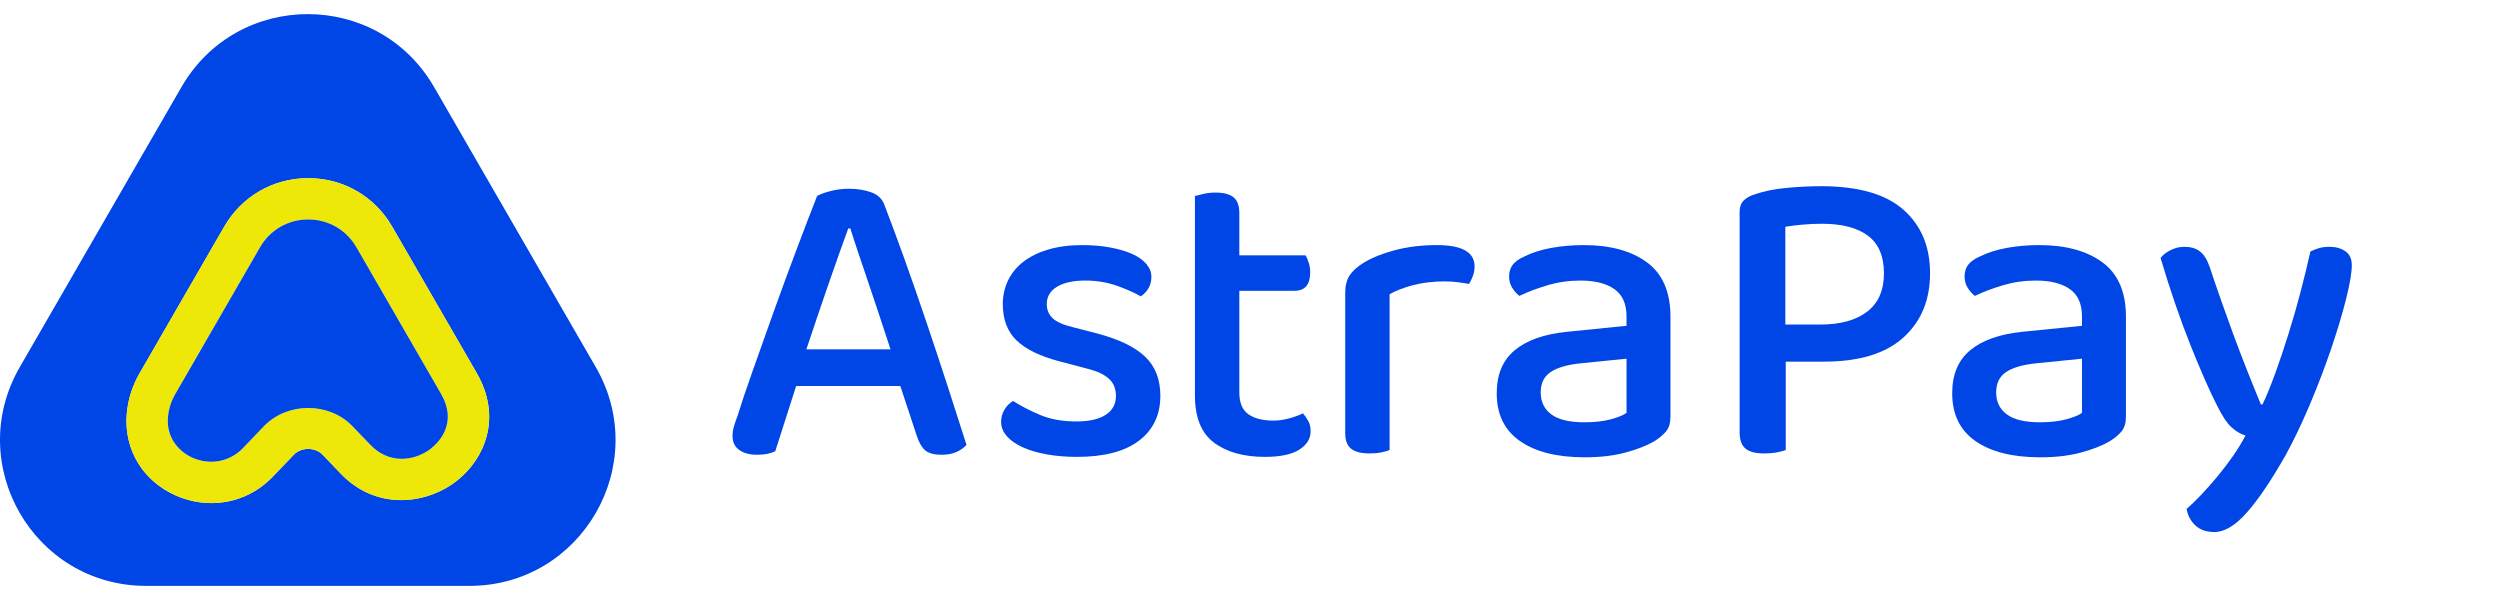
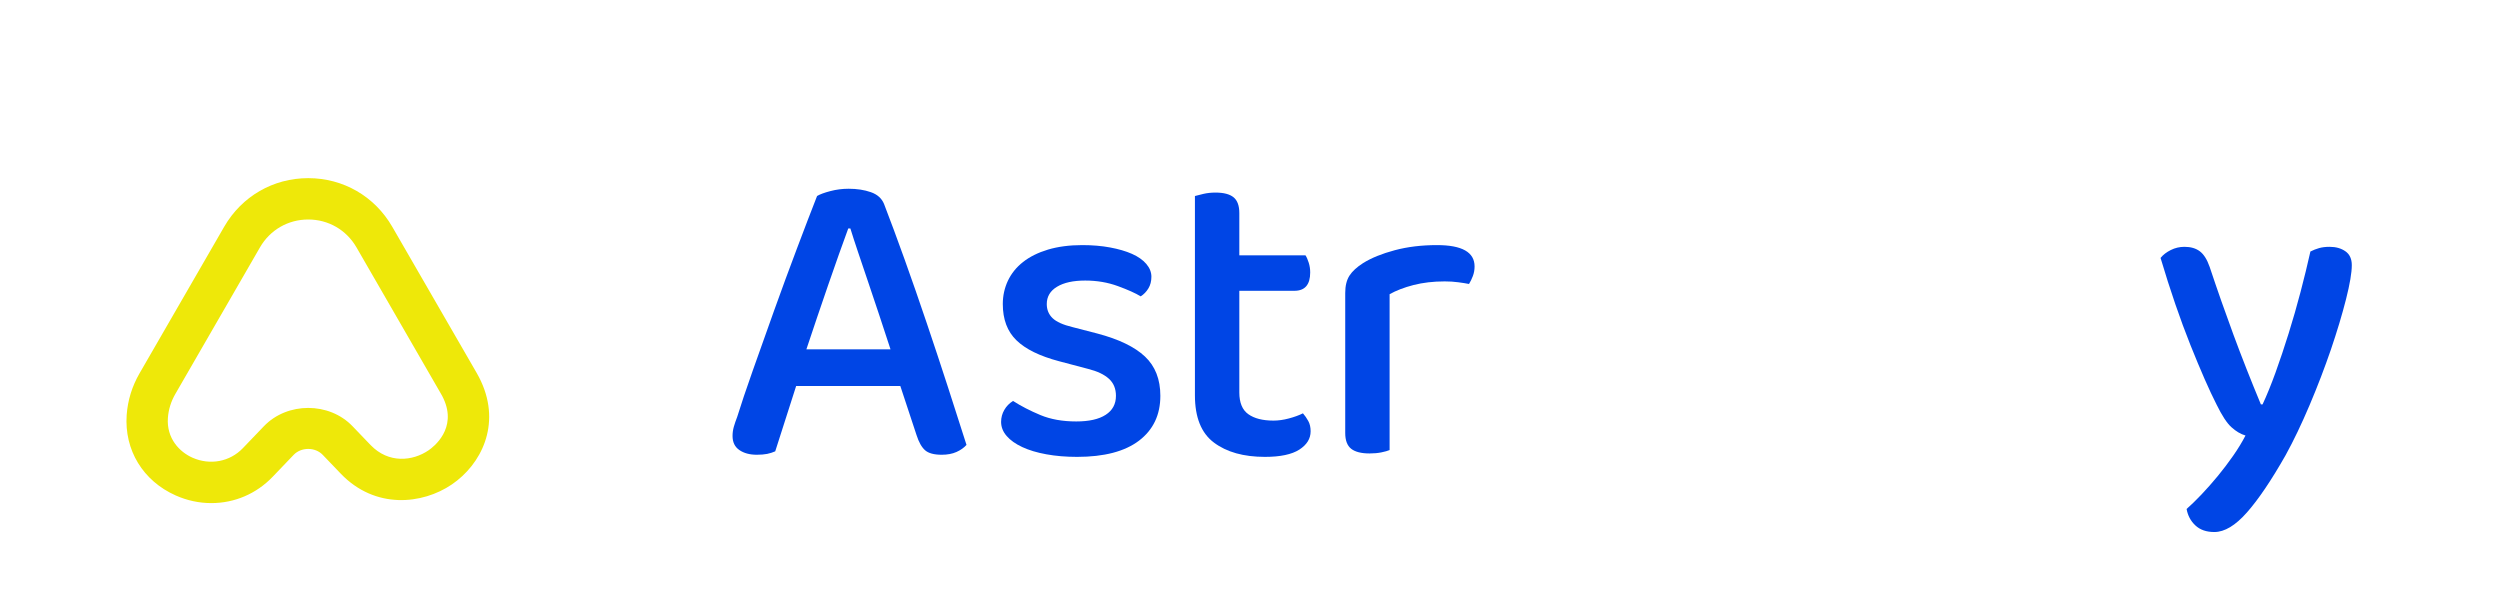
<svg xmlns="http://www.w3.org/2000/svg" width="100" height="24" viewBox="0 0 100 24" fill="none">
-   <path fill-rule="evenodd" clip-rule="evenodd" d="M18.075 19.377C16.9 20.177 15.01 20.386 13.63 18.945L12.907 18.192C12.764 18.043 12.552 17.957 12.328 17.957H12.327C12.103 17.957 11.892 18.043 11.749 18.192L10.905 19.073C10.255 19.75 9.385 20.123 8.454 20.123C7.965 20.123 7.485 20.02 7.028 19.817C5.719 19.237 4.968 18.003 5.067 16.598C5.11 16.009 5.284 15.449 5.583 14.931L8.968 9.066C9.67 7.852 10.927 7.127 12.329 7.127C13.731 7.127 14.987 7.852 15.688 9.066L19.075 14.933C19.137 15.04 19.193 15.148 19.242 15.256C20.049 17.002 19.237 18.584 18.075 19.377ZM23.832 14.686L17.363 3.481C15.117 -0.407 9.505 -0.407 7.259 3.481L0.79 14.686C-1.455 18.575 1.352 23.435 5.842 23.435H18.78C23.27 23.435 26.077 18.575 23.832 14.686Z" fill="#0045E5" />
  <path fill-rule="evenodd" clip-rule="evenodd" d="M17.143 18.012C16.506 18.448 15.542 18.55 14.823 17.801L14.101 17.049C13.166 16.073 11.492 16.073 10.556 17.049L9.713 17.928C9.193 18.471 8.401 18.62 7.698 18.307C7.185 18.079 6.657 17.541 6.716 16.715C6.74 16.381 6.84 16.059 7.013 15.759L10.4 9.893C10.803 9.196 11.524 8.78 12.329 8.78C13.134 8.78 13.854 9.196 14.258 9.893L17.642 15.757C17.68 15.821 17.713 15.886 17.742 15.949C18.295 17.147 17.341 17.877 17.143 18.012ZM19.076 14.933L15.688 9.067C14.986 7.853 13.731 7.126 12.329 7.126C10.927 7.126 9.671 7.853 8.969 9.067L5.583 14.931C5.283 15.449 5.11 16.01 5.067 16.598C4.969 18.003 5.719 19.236 7.028 19.818C7.485 20.021 7.965 20.124 8.453 20.124C9.385 20.124 10.255 19.75 10.905 19.073L11.749 18.192C11.892 18.043 12.103 17.957 12.328 17.957H12.329C12.553 17.957 12.764 18.043 12.907 18.192L13.63 18.946C15.01 20.385 16.901 20.178 18.075 19.377C19.238 18.584 20.049 17.002 19.242 15.255C19.193 15.148 19.138 15.041 19.076 14.933Z" fill="#EEE809" />
-   <path fill-rule="evenodd" clip-rule="evenodd" d="M17.742 15.95C17.712 15.885 17.679 15.821 17.643 15.757L14.258 9.893C13.855 9.195 13.134 8.779 12.33 8.779C11.524 8.779 10.802 9.195 10.4 9.893L7.013 15.759C6.84 16.059 6.74 16.38 6.716 16.715C6.658 17.541 7.185 18.079 7.698 18.307C8.4 18.62 9.193 18.471 9.712 17.929L10.556 17.049C11.492 16.074 13.166 16.074 14.1 17.049L14.823 17.801C15.543 18.551 16.506 18.448 17.143 18.012C17.34 17.877 18.295 17.146 17.742 15.95Z" fill="#0045E5" />
  <path fill-rule="evenodd" clip-rule="evenodd" d="M33.93 9.139C33.815 9.446 33.691 9.793 33.554 10.18C33.417 10.568 33.275 10.974 33.127 11.401C32.979 11.828 32.831 12.261 32.683 12.699C32.535 13.138 32.393 13.561 32.256 13.972H35.62C35.472 13.517 35.322 13.057 35.168 12.597C35.014 12.135 34.866 11.695 34.724 11.274C34.581 10.852 34.448 10.456 34.323 10.087C34.198 9.716 34.095 9.4 34.015 9.139H33.93ZM36.013 15.44H31.846L31.009 18.053C30.907 18.098 30.799 18.133 30.686 18.156C30.571 18.178 30.434 18.19 30.275 18.19C29.99 18.19 29.757 18.128 29.575 18.002C29.392 17.877 29.302 17.689 29.302 17.439C29.302 17.313 29.319 17.19 29.353 17.071C29.387 16.952 29.433 16.817 29.49 16.669C29.637 16.191 29.846 15.574 30.113 14.816C30.381 14.06 30.665 13.26 30.966 12.418C31.268 11.575 31.573 10.747 31.881 9.932C32.188 9.118 32.455 8.421 32.683 7.84C32.797 7.772 32.973 7.707 33.213 7.644C33.451 7.581 33.696 7.55 33.947 7.55C34.277 7.55 34.573 7.595 34.835 7.687C35.096 7.778 35.273 7.937 35.364 8.165C35.614 8.814 35.888 9.551 36.184 10.376C36.48 11.202 36.776 12.053 37.072 12.93C37.368 13.806 37.653 14.666 37.926 15.509C38.2 16.351 38.444 17.113 38.66 17.796C38.558 17.911 38.424 18.005 38.259 18.079C38.094 18.153 37.897 18.19 37.67 18.19C37.362 18.19 37.14 18.13 37.004 18.011C36.867 17.89 36.753 17.689 36.662 17.405L36.013 15.44Z" fill="#0045E5" />
  <path fill-rule="evenodd" clip-rule="evenodd" d="M46.414 15.833C46.414 16.596 46.129 17.193 45.56 17.627C44.99 18.059 44.165 18.275 43.084 18.275C42.639 18.275 42.23 18.241 41.854 18.172C41.478 18.104 41.157 18.007 40.889 17.882C40.621 17.757 40.413 17.609 40.266 17.439C40.117 17.267 40.044 17.079 40.044 16.875C40.044 16.704 40.087 16.544 40.172 16.397C40.257 16.249 40.374 16.129 40.522 16.038C40.841 16.243 41.205 16.431 41.615 16.602C42.025 16.773 42.503 16.858 43.049 16.858C43.562 16.858 43.955 16.77 44.228 16.592C44.501 16.416 44.638 16.163 44.638 15.833C44.638 15.548 44.544 15.321 44.356 15.15C44.168 14.979 43.892 14.849 43.528 14.757L42.366 14.45C41.592 14.245 41.023 13.967 40.659 13.613C40.294 13.261 40.112 12.776 40.112 12.161C40.112 11.831 40.18 11.521 40.316 11.23C40.454 10.94 40.655 10.689 40.923 10.479C41.19 10.269 41.524 10.103 41.922 9.983C42.321 9.865 42.777 9.804 43.289 9.804C43.698 9.804 44.072 9.836 44.407 9.899C44.743 9.962 45.033 10.046 45.278 10.154C45.523 10.263 45.714 10.396 45.85 10.555C45.987 10.715 46.056 10.886 46.056 11.069C46.056 11.25 46.015 11.407 45.935 11.537C45.855 11.669 45.754 11.774 45.628 11.854C45.423 11.729 45.119 11.592 44.715 11.444C44.31 11.296 43.875 11.222 43.408 11.222C42.93 11.222 42.554 11.304 42.281 11.47C42.008 11.634 41.871 11.866 41.871 12.161C41.871 12.389 41.948 12.576 42.102 12.725C42.255 12.873 42.52 12.992 42.896 13.083L43.886 13.339C44.751 13.567 45.389 13.875 45.799 14.262C46.209 14.649 46.414 15.173 46.414 15.833Z" fill="#0045E5" />
  <path fill-rule="evenodd" clip-rule="evenodd" d="M49.932 16.567C50.171 16.738 50.506 16.824 50.94 16.824C51.133 16.824 51.338 16.796 51.554 16.738C51.77 16.681 51.958 16.613 52.118 16.533C52.197 16.625 52.269 16.727 52.331 16.84C52.394 16.955 52.425 17.091 52.425 17.251C52.425 17.547 52.274 17.791 51.972 17.985C51.671 18.178 51.212 18.275 50.597 18.275C49.744 18.275 49.064 18.084 48.557 17.703C48.05 17.323 47.797 16.693 47.797 15.815V7.841C47.877 7.818 47.991 7.79 48.138 7.755C48.286 7.721 48.446 7.703 48.617 7.703C48.947 7.703 49.189 7.766 49.343 7.892C49.496 8.017 49.573 8.228 49.573 8.523V10.214H52.22C52.266 10.282 52.308 10.38 52.348 10.505C52.388 10.63 52.408 10.761 52.408 10.898C52.408 11.387 52.197 11.632 51.776 11.632H49.573V15.697C49.573 16.107 49.693 16.397 49.932 16.567Z" fill="#0045E5" />
  <path fill-rule="evenodd" clip-rule="evenodd" d="M55.584 18.002C55.505 18.036 55.393 18.067 55.251 18.096C55.109 18.124 54.953 18.138 54.782 18.138C54.452 18.138 54.206 18.076 54.047 17.951C53.888 17.825 53.809 17.615 53.809 17.319V11.718C53.809 11.433 53.865 11.202 53.979 11.025C54.093 10.849 54.275 10.682 54.526 10.522C54.856 10.317 55.277 10.146 55.789 10.009C56.302 9.872 56.865 9.804 57.48 9.804C58.482 9.804 58.983 10.089 58.983 10.658C58.983 10.795 58.96 10.923 58.914 11.043C58.869 11.162 58.818 11.267 58.761 11.359C58.646 11.336 58.504 11.313 58.334 11.291C58.163 11.267 57.981 11.256 57.787 11.256C57.332 11.256 56.917 11.305 56.541 11.401C56.165 11.498 55.847 11.621 55.584 11.768V18.002Z" fill="#0045E5" />
-   <path fill-rule="evenodd" clip-rule="evenodd" d="M63.386 16.892C63.785 16.892 64.133 16.852 64.429 16.773C64.724 16.693 64.935 16.607 65.061 16.516V14.348L63.199 14.535C62.675 14.592 62.282 14.708 62.02 14.885C61.758 15.062 61.628 15.332 61.628 15.697C61.628 16.073 61.77 16.365 62.054 16.576C62.339 16.787 62.783 16.892 63.386 16.892ZM63.353 9.804C64.411 9.804 65.254 10.034 65.88 10.496C66.506 10.957 66.819 11.682 66.819 12.673V16.653C66.819 16.914 66.76 17.117 66.64 17.259C66.52 17.401 66.359 17.535 66.154 17.66C65.857 17.831 65.475 17.979 65.009 18.104C64.542 18.23 64.002 18.292 63.386 18.292C62.282 18.292 61.419 18.075 60.8 17.643C60.178 17.211 59.869 16.573 59.869 15.73C59.869 14.979 60.11 14.404 60.595 14.005C61.078 13.607 61.775 13.362 62.686 13.271L65.061 13.032V12.656C65.061 12.155 64.898 11.791 64.573 11.564C64.249 11.336 63.796 11.222 63.216 11.222C62.76 11.222 62.322 11.285 61.901 11.41C61.48 11.536 61.104 11.678 60.774 11.837C60.66 11.746 60.563 11.634 60.483 11.503C60.404 11.373 60.364 11.227 60.364 11.069C60.364 10.874 60.412 10.715 60.509 10.59C60.606 10.465 60.757 10.357 60.962 10.266C61.28 10.106 61.645 9.99 62.054 9.916C62.464 9.841 62.897 9.804 63.353 9.804Z" fill="#0045E5" />
-   <path fill-rule="evenodd" clip-rule="evenodd" d="M72.831 12.981C73.617 12.981 74.233 12.81 74.683 12.469C75.132 12.127 75.358 11.615 75.358 10.931C75.358 10.248 75.145 9.747 74.718 9.428C74.291 9.111 73.679 8.95 72.881 8.95C72.619 8.95 72.361 8.962 72.105 8.985C71.848 9.008 71.618 9.036 71.413 9.07V12.981H72.831ZM71.43 14.466V18.002C71.339 18.036 71.219 18.067 71.071 18.096C70.923 18.124 70.758 18.138 70.576 18.138C70.223 18.138 69.97 18.073 69.816 17.941C69.662 17.811 69.585 17.592 69.585 17.285V8.472C69.585 8.279 69.64 8.129 69.748 8.02C69.856 7.912 70.007 7.829 70.2 7.772C70.553 7.647 70.974 7.561 71.464 7.516C71.954 7.47 72.415 7.448 72.848 7.448C74.327 7.448 75.423 7.761 76.135 8.387C76.847 9.014 77.202 9.862 77.202 10.931C77.202 12.002 76.847 12.858 76.135 13.502C75.423 14.145 74.361 14.466 72.949 14.466H71.43Z" fill="#0045E5" />
-   <path fill-rule="evenodd" clip-rule="evenodd" d="M81.606 16.892C82.004 16.892 82.351 16.852 82.648 16.773C82.944 16.693 83.154 16.607 83.279 16.516V14.348L81.419 14.535C80.894 14.592 80.501 14.708 80.24 14.885C79.978 15.062 79.847 15.332 79.847 15.697C79.847 16.073 79.989 16.365 80.274 16.576C80.558 16.787 81.002 16.892 81.606 16.892ZM81.572 9.804C82.63 9.804 83.473 10.034 84.1 10.496C84.725 10.957 85.038 11.682 85.038 12.673V16.653C85.038 16.914 84.979 17.117 84.859 17.259C84.74 17.401 84.577 17.535 84.372 17.66C84.076 17.831 83.695 17.979 83.228 18.104C82.761 18.23 82.221 18.292 81.606 18.292C80.501 18.292 79.639 18.075 79.018 17.643C78.398 17.211 78.088 16.573 78.088 15.73C78.088 14.979 78.329 14.404 78.814 14.005C79.297 13.607 79.994 13.362 80.905 13.271L83.279 13.032V12.656C83.279 12.155 83.117 11.791 82.793 11.564C82.468 11.336 82.016 11.222 81.435 11.222C80.98 11.222 80.541 11.285 80.12 11.41C79.699 11.536 79.323 11.678 78.993 11.837C78.879 11.746 78.782 11.634 78.702 11.503C78.623 11.373 78.583 11.227 78.583 11.069C78.583 10.874 78.631 10.715 78.728 10.59C78.825 10.465 78.975 10.357 79.18 10.266C79.5 10.106 79.864 9.99 80.274 9.916C80.684 9.841 81.116 9.804 81.572 9.804Z" fill="#0045E5" />
  <path fill-rule="evenodd" clip-rule="evenodd" d="M88.659 16.175C88.374 15.617 88.028 14.826 87.617 13.801C87.208 12.776 86.809 11.615 86.422 10.317C86.524 10.191 86.661 10.086 86.832 10.001C87.003 9.915 87.184 9.873 87.379 9.873C87.628 9.873 87.834 9.932 87.993 10.052C88.152 10.172 88.283 10.379 88.386 10.675C88.693 11.598 89.012 12.505 89.342 13.399C89.672 14.293 90.037 15.218 90.435 16.175H90.503C90.674 15.81 90.847 15.383 91.024 14.894C91.201 14.404 91.374 13.886 91.545 13.339C91.716 12.793 91.875 12.238 92.023 11.674C92.171 11.11 92.302 10.573 92.416 10.061C92.53 10.003 92.647 9.957 92.766 9.923C92.886 9.89 93.025 9.873 93.184 9.873C93.435 9.873 93.646 9.932 93.817 10.052C93.988 10.172 94.072 10.357 94.072 10.607C94.072 10.903 93.996 11.356 93.842 11.965C93.688 12.574 93.486 13.246 93.237 13.98C92.985 14.714 92.701 15.457 92.382 16.209C92.063 16.96 91.745 17.626 91.425 18.207C90.856 19.209 90.341 19.972 89.88 20.495C89.418 21.019 88.984 21.281 88.574 21.281C88.254 21.281 88.002 21.193 87.814 21.016C87.626 20.84 87.51 20.62 87.464 20.359C87.646 20.198 87.844 20.006 88.061 19.778C88.277 19.55 88.494 19.305 88.71 19.043C88.926 18.782 89.13 18.511 89.325 18.232C89.519 17.954 89.684 17.683 89.82 17.421C89.627 17.364 89.439 17.254 89.257 17.088C89.074 16.924 88.876 16.618 88.659 16.175Z" fill="#0045E5" />
</svg>